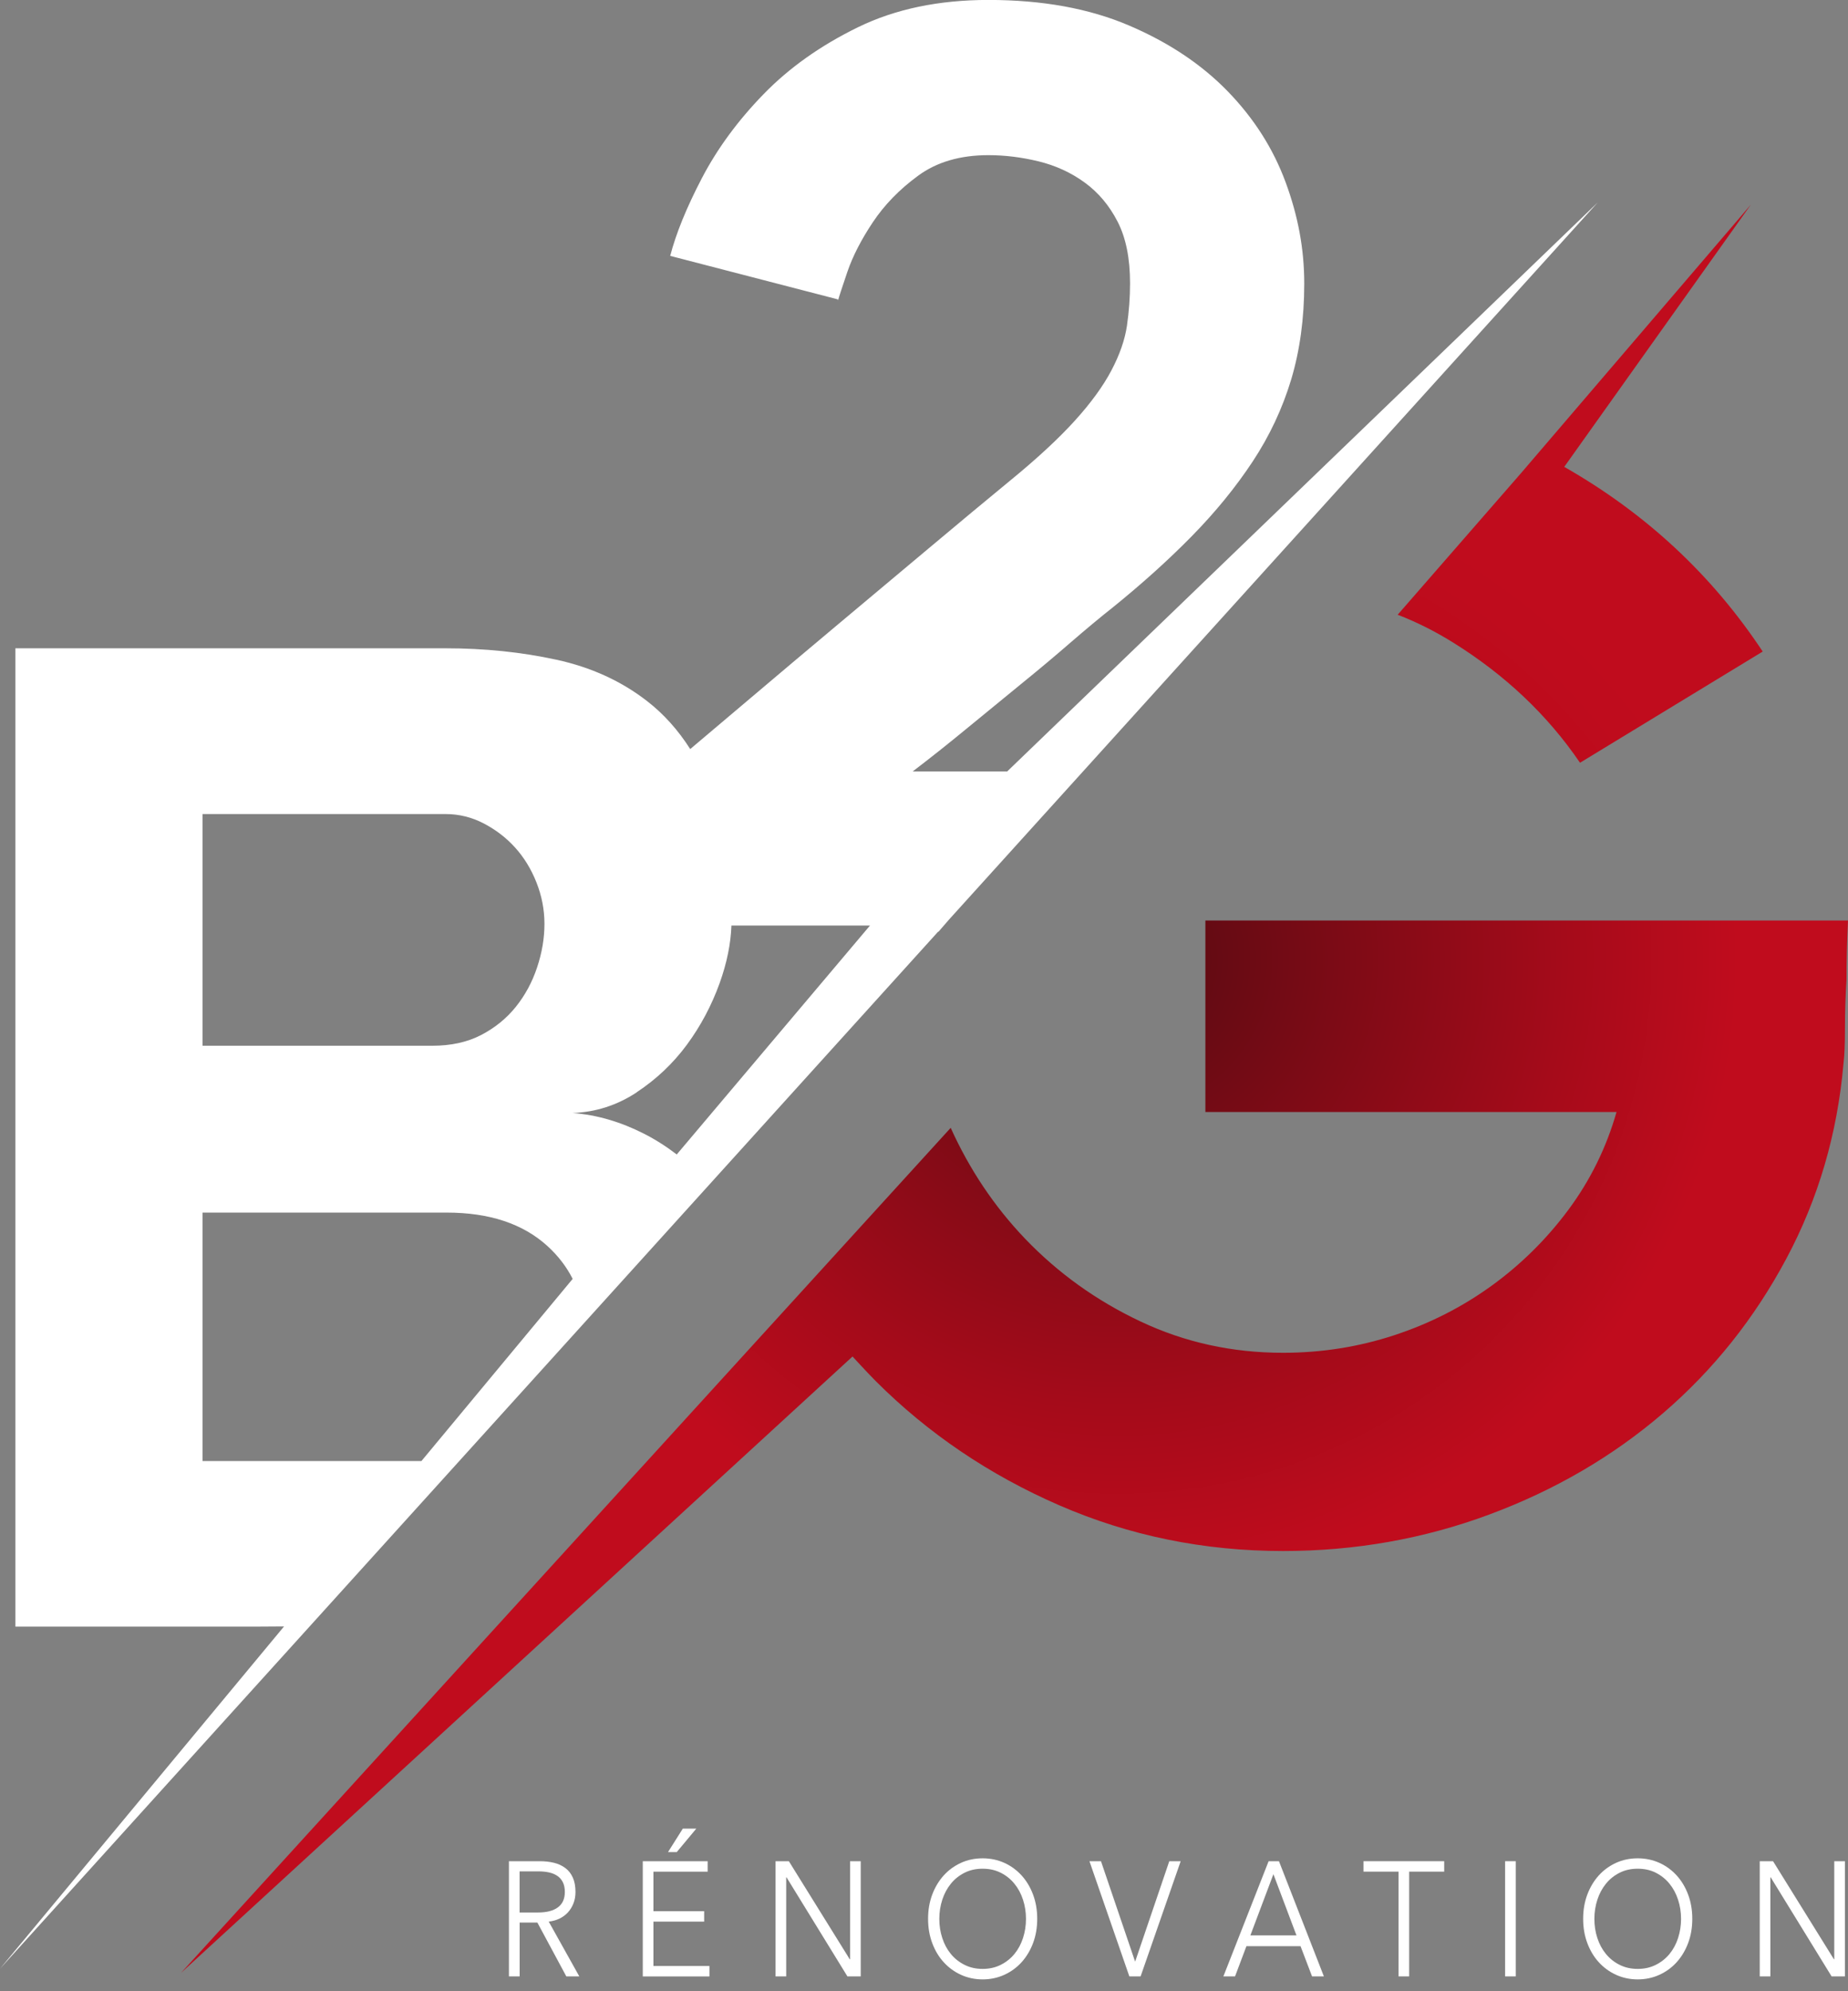
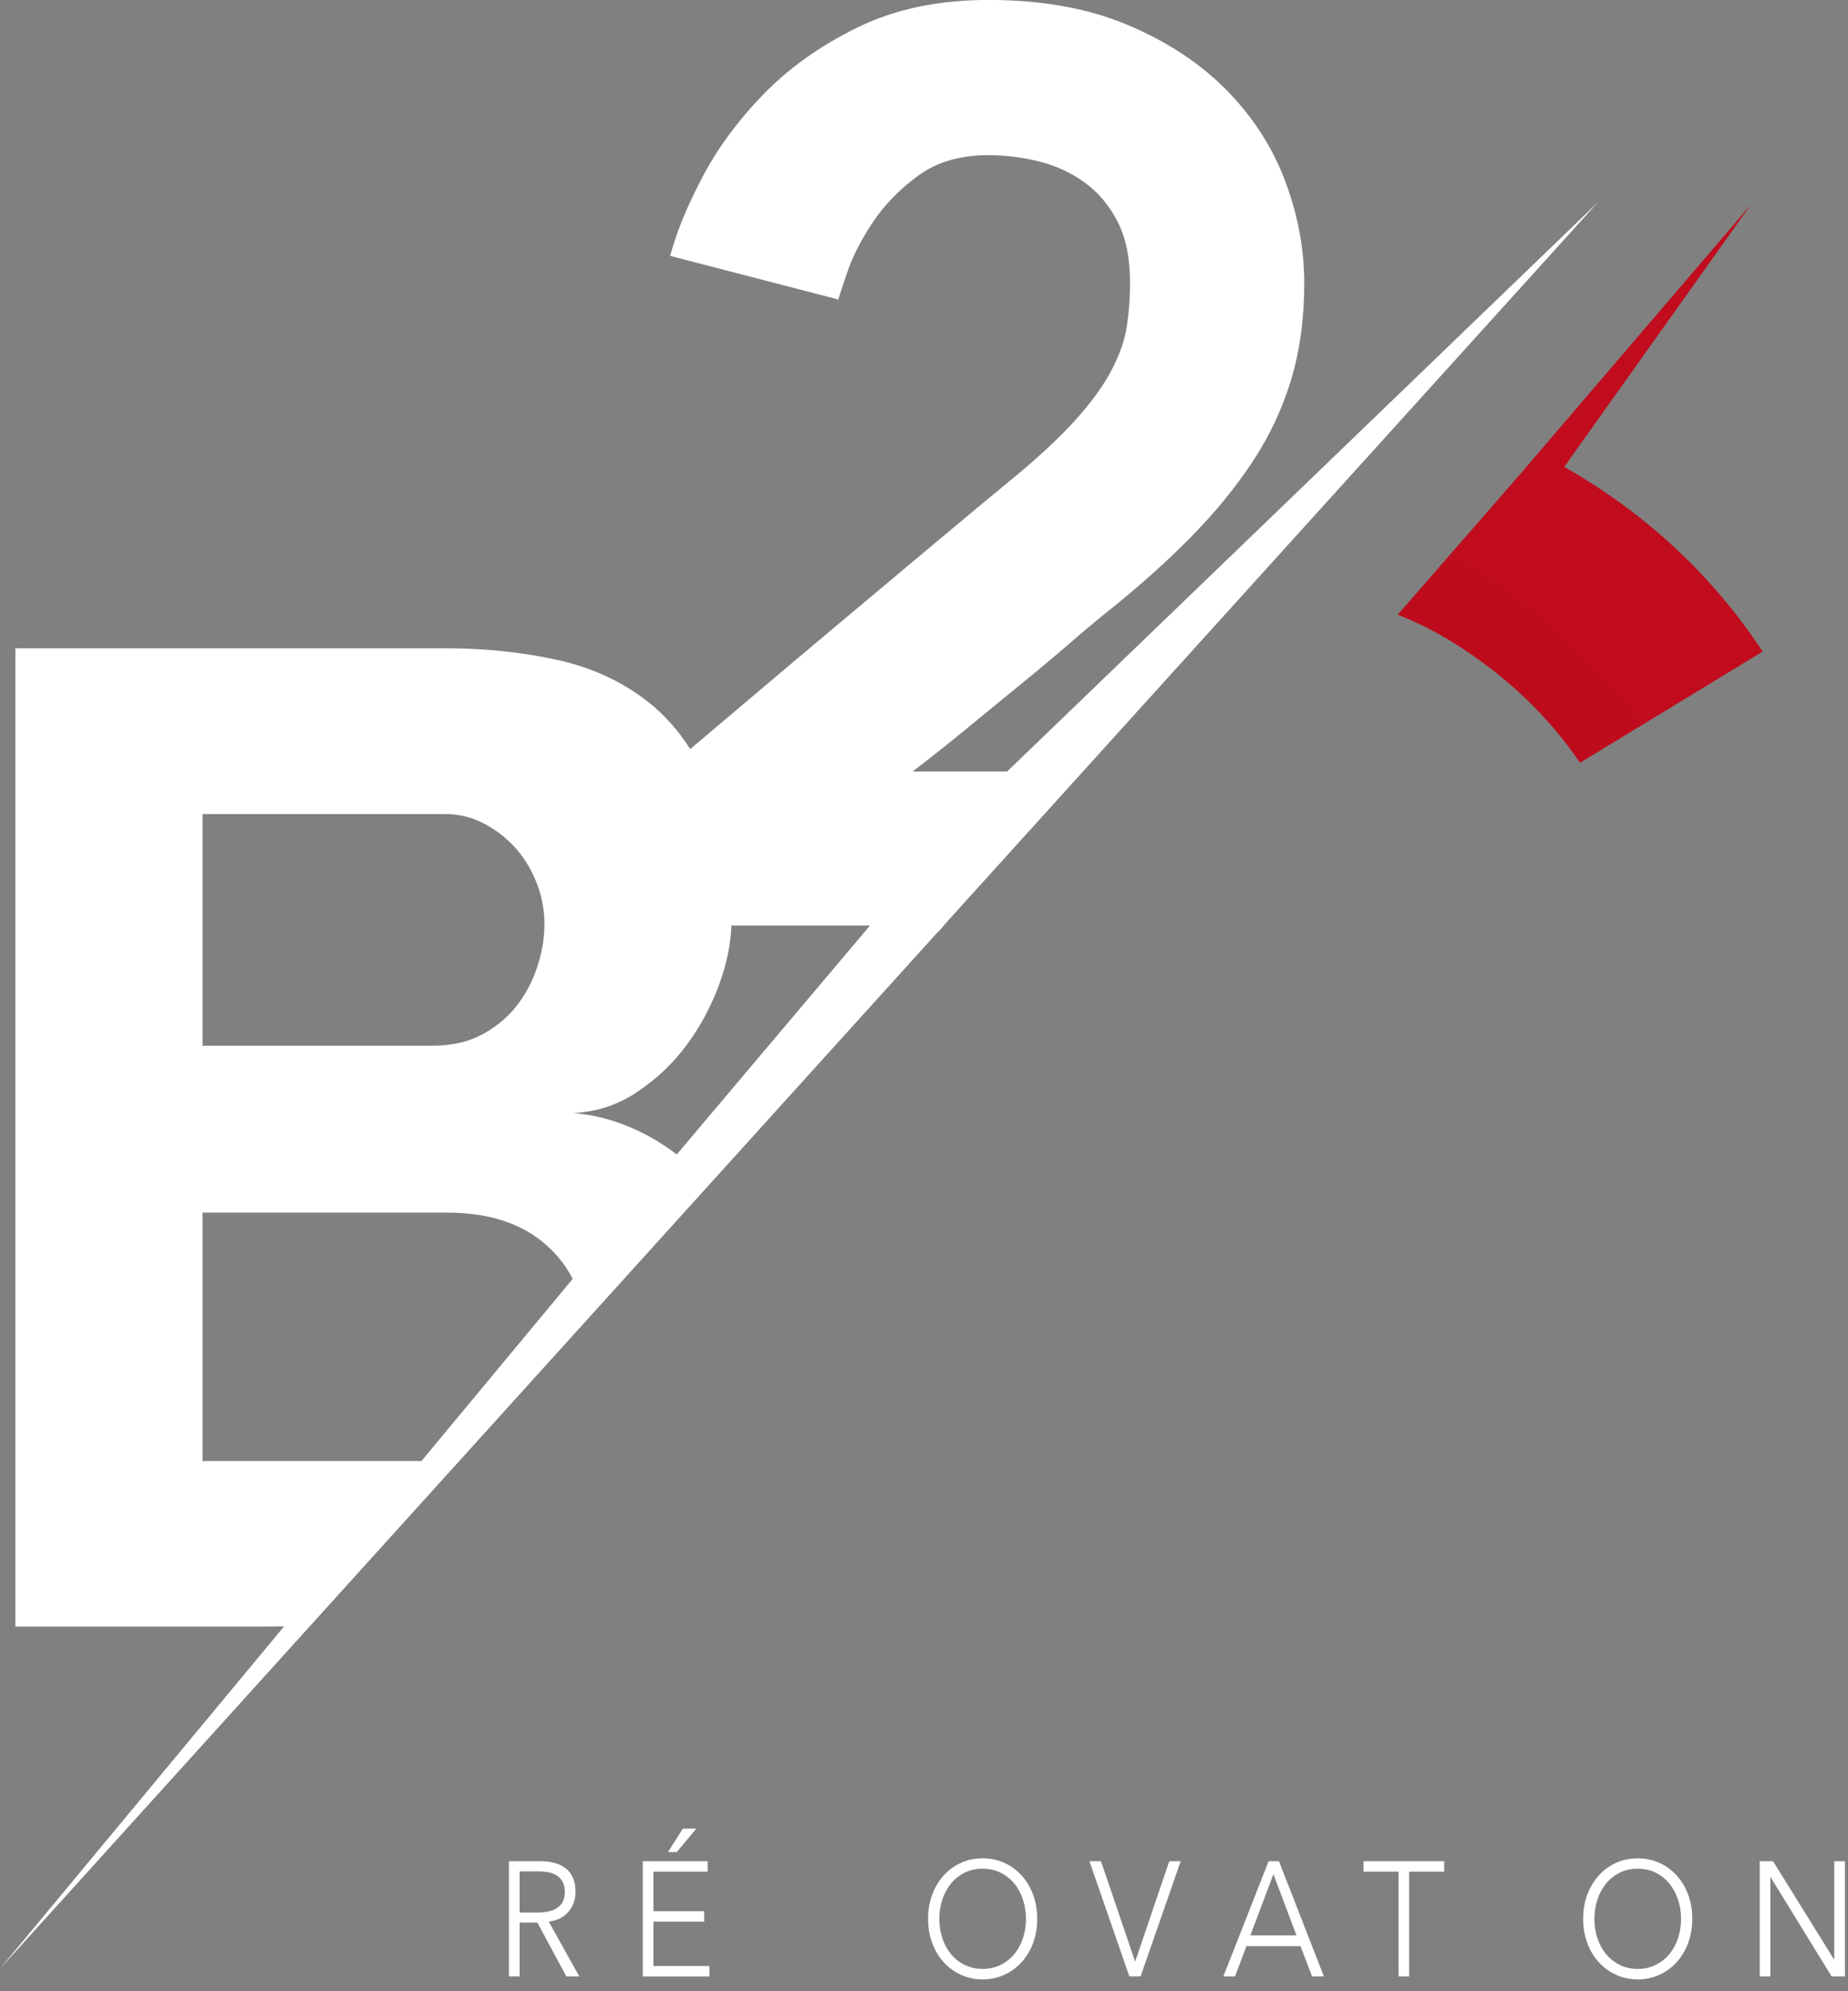
<svg xmlns="http://www.w3.org/2000/svg" width="130" height="140" viewBox="0 0 130 140" fill="none">
  <rect x="0" y="0" width="130" height="140" fill="#808080" stroke="none" />
  <g clip-path="url(#clip0_3_1514)">
    <path d="M36.551 138.958H35.802V130.858H37.967C38.326 130.858 38.663 130.895 38.971 130.97C39.278 131.045 39.547 131.172 39.772 131.341C39.997 131.509 40.173 131.734 40.296 132.011C40.42 132.285 40.483 132.622 40.483 133.019C40.483 133.314 40.435 133.588 40.337 133.831C40.24 134.075 40.109 134.288 39.941 134.468C39.772 134.648 39.577 134.79 39.349 134.899C39.12 135.007 38.869 135.075 38.6 135.104L40.753 138.958H39.839L37.802 135.172H36.555V138.958H36.551ZM36.551 134.464H37.851C38.454 134.464 38.918 134.344 39.244 134.105C39.57 133.865 39.734 133.505 39.734 133.022C39.734 132.756 39.69 132.532 39.6 132.348C39.51 132.165 39.386 132.015 39.225 131.903C39.064 131.79 38.873 131.704 38.641 131.652C38.413 131.599 38.158 131.573 37.881 131.573H36.551V134.468V134.464Z" fill="white" />
-     <path d="M45.962 138.228H49.906V138.962H45.217V130.861H49.782V131.595H45.966V134.374H49.535V135.108H45.966V138.232L45.962 138.228ZM47.607 130.217H46.992L48.033 128.569H48.981L47.607 130.217Z" fill="white" />
-     <path d="M59.778 137.756H59.8V130.858H60.549V138.958H59.613L55.329 131.992H55.306V138.958H54.557V130.858H55.493L59.778 137.756Z" fill="white" />
+     <path d="M45.962 138.228H49.906V138.962H45.217V130.861H49.782V131.595H45.966V134.374H49.535V135.108H45.966V138.232ZM47.607 130.217H46.992L48.033 128.569H48.981L47.607 130.217Z" fill="white" />
    <path d="M72.964 134.91C72.964 135.528 72.867 136.097 72.672 136.614C72.477 137.134 72.207 137.58 71.867 137.958C71.526 138.336 71.118 138.632 70.65 138.846C70.181 139.059 69.672 139.168 69.125 139.168C68.579 139.168 68.069 139.059 67.601 138.846C67.133 138.632 66.728 138.336 66.384 137.958C66.039 137.58 65.773 137.134 65.579 136.614C65.384 136.097 65.287 135.528 65.287 134.91C65.287 134.292 65.384 133.723 65.579 133.206C65.773 132.689 66.043 132.24 66.384 131.861C66.728 131.483 67.133 131.187 67.601 130.974C68.069 130.76 68.579 130.655 69.125 130.655C69.672 130.655 70.181 130.764 70.65 130.974C71.118 131.187 71.522 131.483 71.867 131.861C72.211 132.24 72.477 132.685 72.672 133.206C72.867 133.726 72.964 134.292 72.964 134.91ZM72.174 134.913C72.174 134.442 72.103 133.992 71.964 133.565C71.825 133.138 71.623 132.764 71.361 132.442C71.099 132.12 70.777 131.861 70.398 131.67C70.02 131.479 69.597 131.386 69.125 131.386C68.653 131.386 68.23 131.479 67.852 131.67C67.474 131.861 67.152 132.116 66.889 132.442C66.627 132.764 66.425 133.142 66.287 133.565C66.148 133.992 66.077 134.442 66.077 134.913C66.077 135.385 66.144 135.835 66.287 136.262C66.425 136.689 66.627 137.063 66.889 137.381C67.152 137.7 67.474 137.958 67.852 138.145C68.23 138.336 68.653 138.43 69.125 138.43C69.597 138.43 70.02 138.336 70.398 138.145C70.777 137.954 71.099 137.7 71.361 137.381C71.623 137.063 71.825 136.689 71.964 136.262C72.103 135.835 72.174 135.385 72.174 134.913Z" fill="white" />
    <path d="M79.84 137.895H79.862L82.255 130.858H83.057L80.237 138.958H79.446L76.638 130.858H77.45L79.843 137.895H79.84Z" fill="white" />
    <path d="M86.88 138.958H86.06L89.243 130.858H89.97L93.131 138.958H92.299L91.487 136.831H87.682L86.88 138.958ZM87.959 136.074H91.202L89.58 131.771L87.959 136.074Z" fill="white" />
    <path d="M99.13 138.958H98.381V131.592H95.917V130.858H101.594V131.592H99.13V138.958Z" fill="white" />
-     <path d="M106.628 138.958H105.879V130.858H106.628V138.958Z" fill="white" />
    <path d="M119.046 134.91C119.046 135.528 118.949 136.097 118.754 136.614C118.559 137.134 118.289 137.58 117.949 137.958C117.608 138.336 117.2 138.632 116.731 138.846C116.263 139.059 115.754 139.168 115.207 139.168C114.661 139.168 114.151 139.059 113.683 138.846C113.215 138.632 112.81 138.336 112.466 137.958C112.121 137.58 111.856 137.134 111.661 136.614C111.466 136.097 111.369 135.528 111.369 134.91C111.369 134.292 111.466 133.723 111.661 133.206C111.856 132.689 112.125 132.24 112.466 131.861C112.81 131.483 113.215 131.187 113.683 130.974C114.151 130.76 114.661 130.655 115.207 130.655C115.754 130.655 116.263 130.764 116.731 130.974C117.2 131.187 117.604 131.483 117.949 131.861C118.293 132.24 118.559 132.685 118.754 133.206C118.949 133.726 119.046 134.292 119.046 134.91ZM118.256 134.913C118.256 134.442 118.185 133.992 118.046 133.565C117.907 133.138 117.705 132.764 117.443 132.442C117.181 132.12 116.859 131.861 116.481 131.67C116.102 131.479 115.679 131.386 115.207 131.386C114.735 131.386 114.312 131.479 113.934 131.67C113.556 131.861 113.234 132.116 112.972 132.442C112.709 132.764 112.507 133.142 112.369 133.565C112.23 133.992 112.159 134.442 112.159 134.913C112.159 135.385 112.226 135.835 112.369 136.262C112.507 136.689 112.709 137.063 112.972 137.381C113.234 137.7 113.556 137.958 113.934 138.145C114.312 138.336 114.735 138.43 115.207 138.43C115.679 138.43 116.102 138.336 116.481 138.145C116.859 137.954 117.181 137.7 117.443 137.381C117.705 137.063 117.907 136.689 118.046 136.262C118.185 135.835 118.256 135.385 118.256 134.913Z" fill="white" />
    <path d="M129.011 137.756H129.034V130.858H129.783V138.958H128.847L124.562 131.992H124.54V138.958H123.791V130.858H124.727L129.011 137.756Z" fill="white" />
-     <path d="M84.794 64.721V78.184H113.717C113.001 80.686 111.878 82.97 110.343 85.041C108.807 87.112 107.002 88.895 104.931 90.397C102.86 91.895 100.576 93.059 98.074 93.879C95.572 94.7 92.969 95.112 90.254 95.112C86.682 95.112 83.345 94.381 80.237 92.913C77.128 91.449 74.417 89.502 72.095 87.075C69.942 84.82 68.204 82.229 66.878 79.296L12.729 138.715L59.972 95.374C59.972 95.374 61.04 96.538 61.598 97.096C65.279 100.778 69.582 103.688 74.51 105.833C79.439 107.976 84.686 109.05 90.258 109.05C95.329 109.05 100.167 108.193 104.774 106.481C109.38 104.77 113.451 102.396 116.986 99.362C120.521 96.329 123.413 92.707 125.663 88.494C127.914 84.281 129.251 79.712 129.682 74.787C129.753 74.218 129.787 73.379 129.787 72.271C129.787 71.162 129.824 70.039 129.895 68.897C129.895 67.612 129.929 66.219 130 64.721H84.794Z" fill="url(#paint0_radial_3_1514)" />
    <path d="M66.754 64.661L112.391 14.238L70.852 54.239H64.204C65.429 53.306 66.695 52.303 68.009 51.22C69.32 50.142 70.604 49.089 71.855 48.071C73.11 47.052 74.275 46.075 75.353 45.138C76.432 44.206 77.379 43.419 78.195 42.775C80.293 41.083 82.173 39.394 83.835 37.701C85.498 36.008 86.925 34.259 88.12 32.45C89.314 30.642 90.217 28.717 90.831 26.679C91.442 24.638 91.749 22.391 91.749 19.942C91.749 17.493 91.311 15.175 90.438 12.812C89.565 10.448 88.21 8.321 86.371 6.426C84.532 4.531 82.218 2.985 79.416 1.79C76.619 0.595 73.323 -0.004 69.533 -0.004C66.035 -0.004 62.976 0.637 60.351 1.917C57.729 3.198 55.512 4.767 53.703 6.632C51.894 8.494 50.453 10.46 49.374 12.527C48.295 14.594 47.554 16.418 47.146 17.991L58.95 21.051V21.137C59.01 20.904 59.227 20.234 59.605 19.126C59.984 18.017 60.583 16.852 61.399 15.628C62.216 14.403 63.279 13.31 64.59 12.351C65.901 11.389 67.549 10.909 69.53 10.909C70.694 10.909 71.874 11.055 73.069 11.347C74.263 11.639 75.342 12.134 76.304 12.834C77.267 13.534 78.038 14.452 78.622 15.59C79.207 16.729 79.495 18.171 79.495 19.92C79.495 20.912 79.42 21.904 79.278 22.893C79.132 23.886 78.769 24.934 78.184 26.043C77.6 27.151 76.742 28.331 75.604 29.585C74.466 30.84 72.938 32.256 71.013 33.828C69.38 35.169 67.485 36.746 65.328 38.555C63.171 40.364 61.014 42.172 58.856 43.977C56.699 45.786 54.673 47.49 52.778 49.097C51.037 50.572 49.632 51.76 48.554 52.666C47.7 51.325 46.693 50.202 45.528 49.299C43.712 47.887 41.581 46.913 39.135 46.382C36.69 45.85 34.091 45.58 31.331 45.58H1.082V114.365H18.103L19.98 114.353L0 138.419L65.991 65.507H66.02L66.754 64.661ZM44.794 76.791C46.172 75.881 47.348 74.769 48.322 73.451C49.292 72.132 50.059 70.691 50.625 69.121C51.138 67.691 51.407 66.346 51.453 65.073H61.201L47.606 81.169C46.876 80.611 46.112 80.12 45.3 79.708C43.64 78.866 41.97 78.379 40.281 78.255C41.91 78.192 43.416 77.709 44.794 76.799V76.791ZM14.25 57.235H31.349C32.289 57.235 33.181 57.456 34.027 57.894C34.873 58.336 35.607 58.898 36.233 59.587C36.858 60.279 37.36 61.092 37.735 62.036C38.109 62.98 38.3 63.95 38.3 64.957C38.3 65.964 38.128 66.983 37.783 68.016C37.439 69.054 36.937 69.979 36.282 70.795C35.622 71.612 34.81 72.271 33.84 72.773C32.87 73.275 31.728 73.525 30.409 73.525H14.25V57.235ZM14.25 102.725V85.255H31.421C34.424 85.255 36.783 86.037 38.506 87.603C39.27 88.299 39.858 89.071 40.285 89.917L29.645 102.725H14.25Z" fill="white" />
    <path d="M110.039 32.825L123.165 14.388L106.998 33.267L98.321 43.221C99.65 43.734 100.943 44.382 102.201 45.164C105.878 47.449 108.859 50.269 111.148 53.628L124 45.809C120.428 40.416 115.773 36.09 110.039 32.825Z" fill="url(#paint1_radial_3_1514)" />
  </g>
  <defs>
    <radialGradient id="paint0_radial_3_1514" cx="0" cy="0" r="1" gradientUnits="userSpaceOnUse" gradientTransform="translate(78.555 67.657) scale(43.438 43.438)">
      <stop offset="0.12" stop-color="#620B13" />
      <stop offset="0.72" stop-color="#A50B1A" />
      <stop offset="1" stop-color="#C00C1D" />
    </radialGradient>
    <radialGradient id="paint1_radial_3_1514" cx="0" cy="0" r="1" gradientUnits="userSpaceOnUse" gradientTransform="translate(78.555 78.907) scale(47.49 47.49)">
      <stop offset="0.1" stop-color="#620B13" />
      <stop offset="0.27" stop-color="#830B16" />
      <stop offset="0.44" stop-color="#9D0B19" />
      <stop offset="0.62" stop-color="#B00B1B" />
      <stop offset="0.8" stop-color="#BC0B1C" />
      <stop offset="1" stop-color="#C00C1D" />
    </radialGradient>
    <clipPath id="clip0_3_1514">
      <rect width="130" height="139.164" fill="white" />
    </clipPath>
  </defs>
</svg>